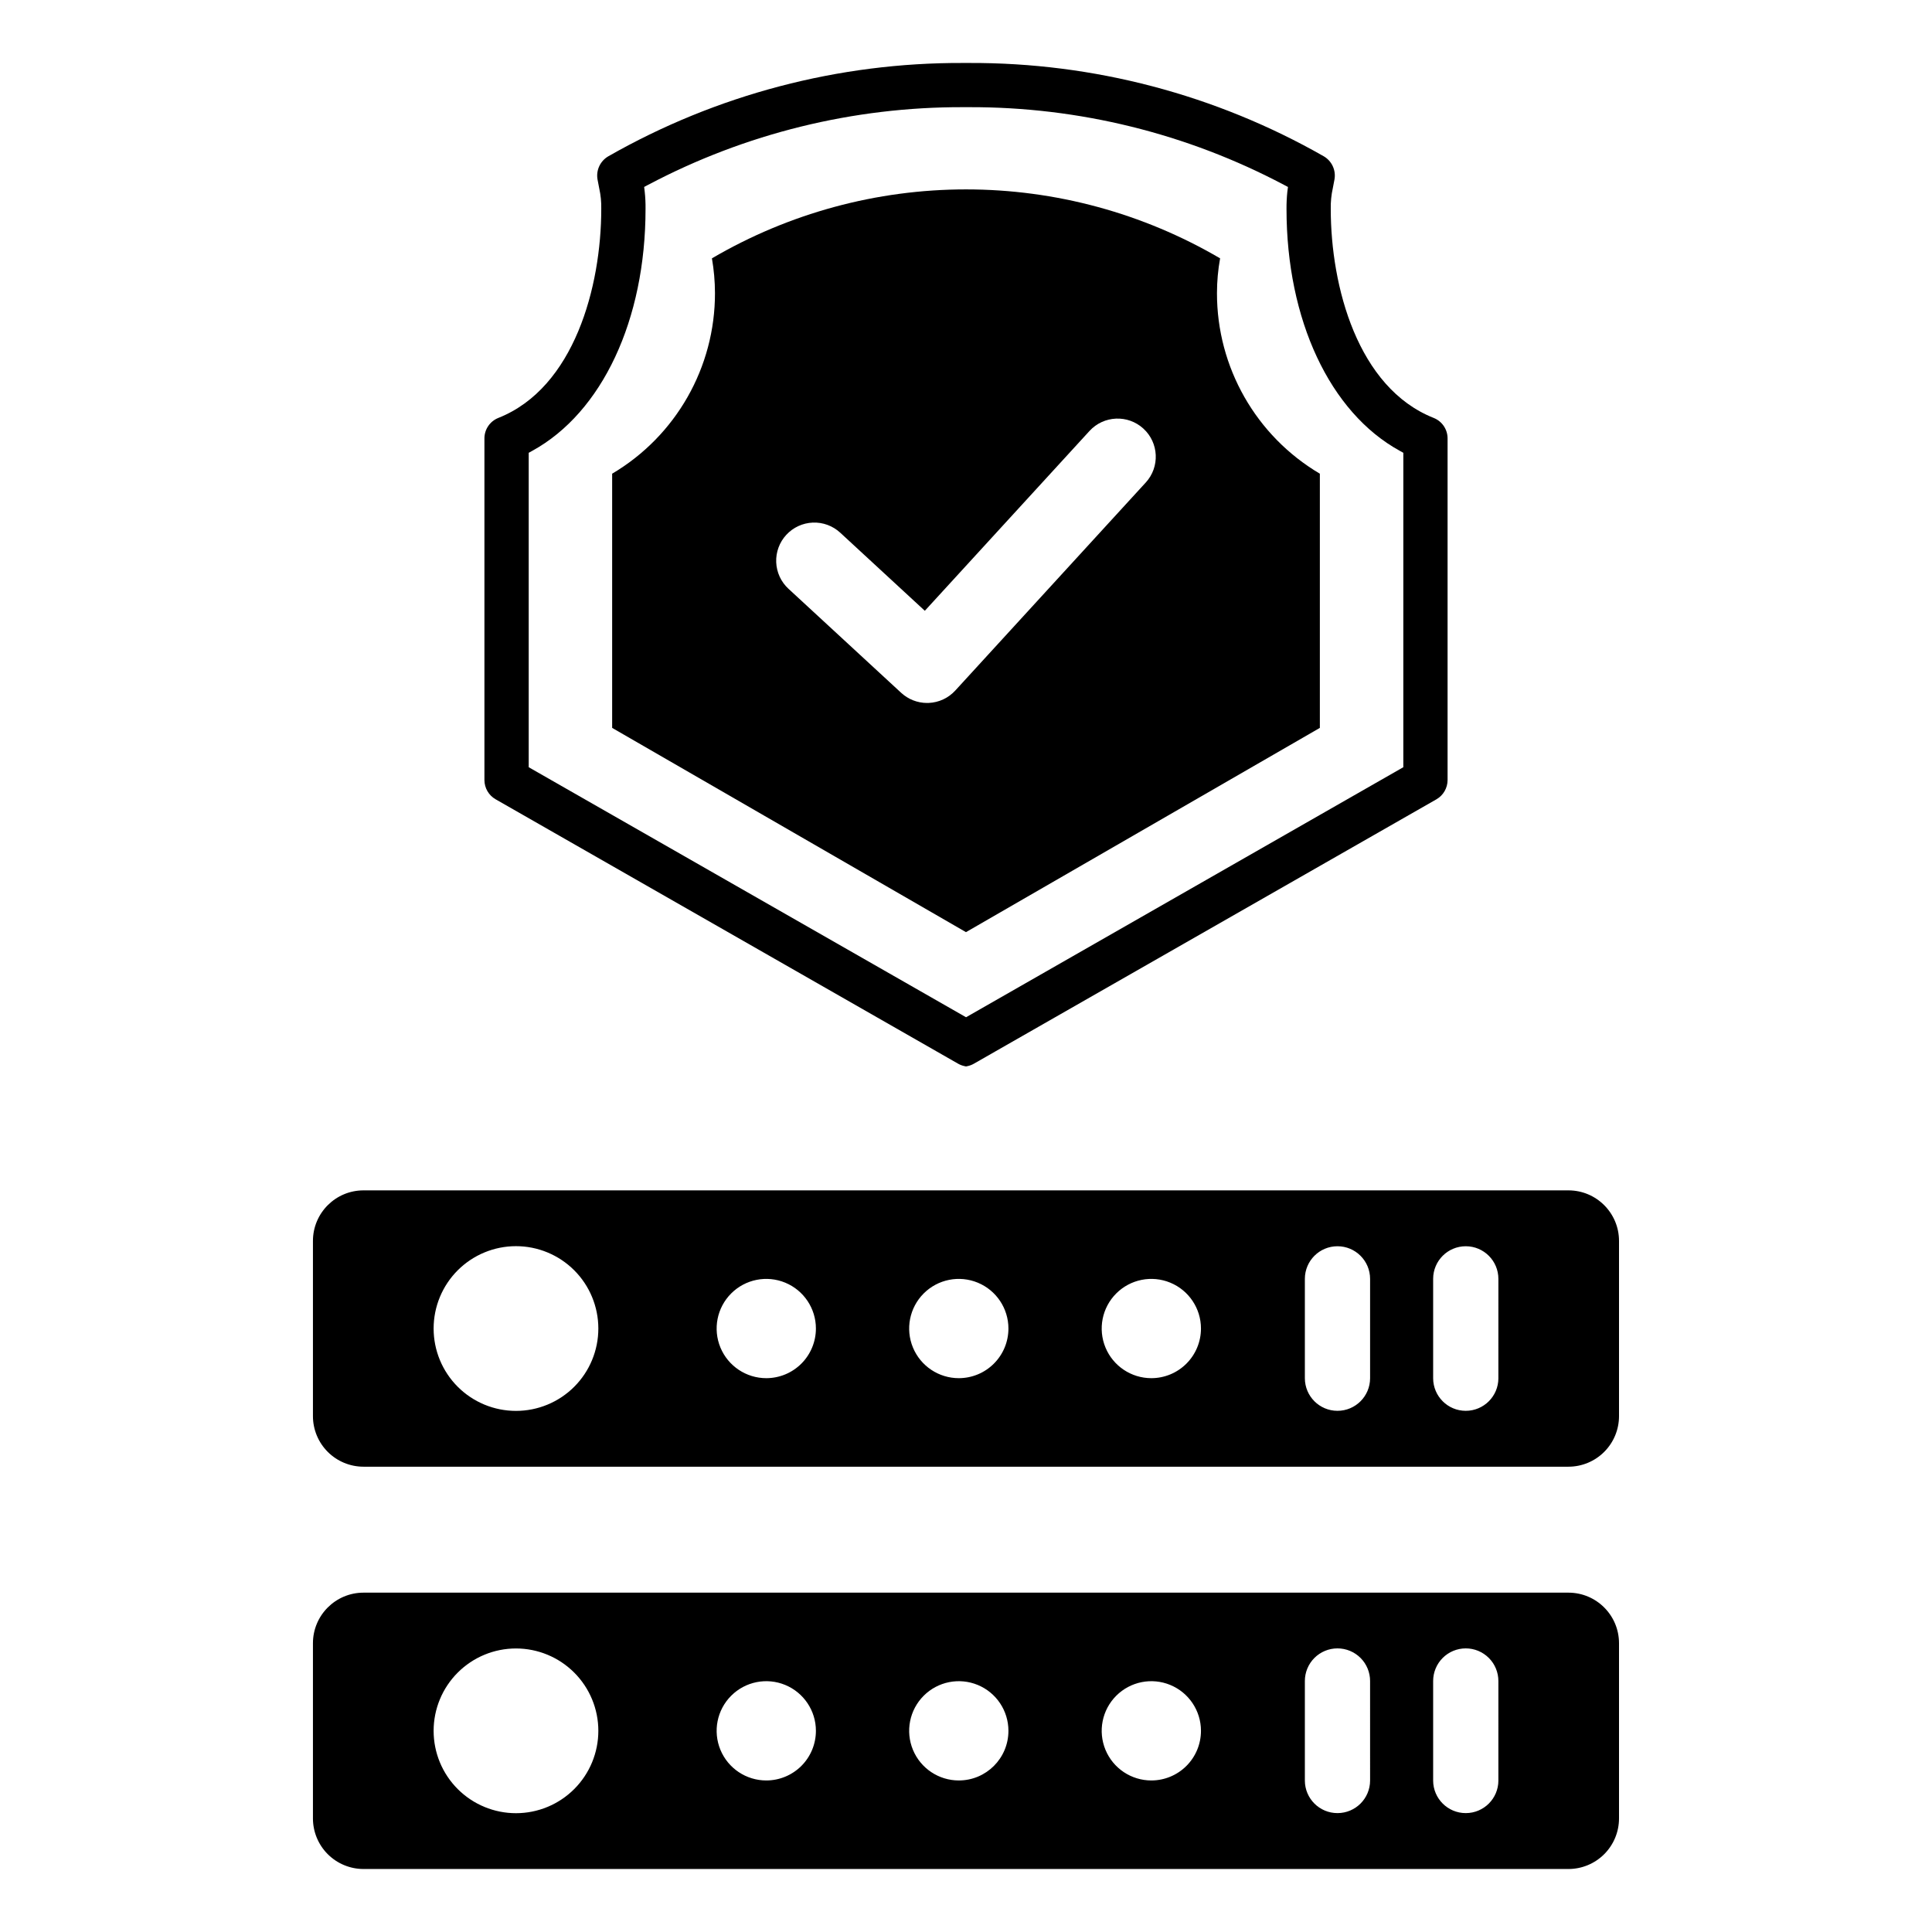
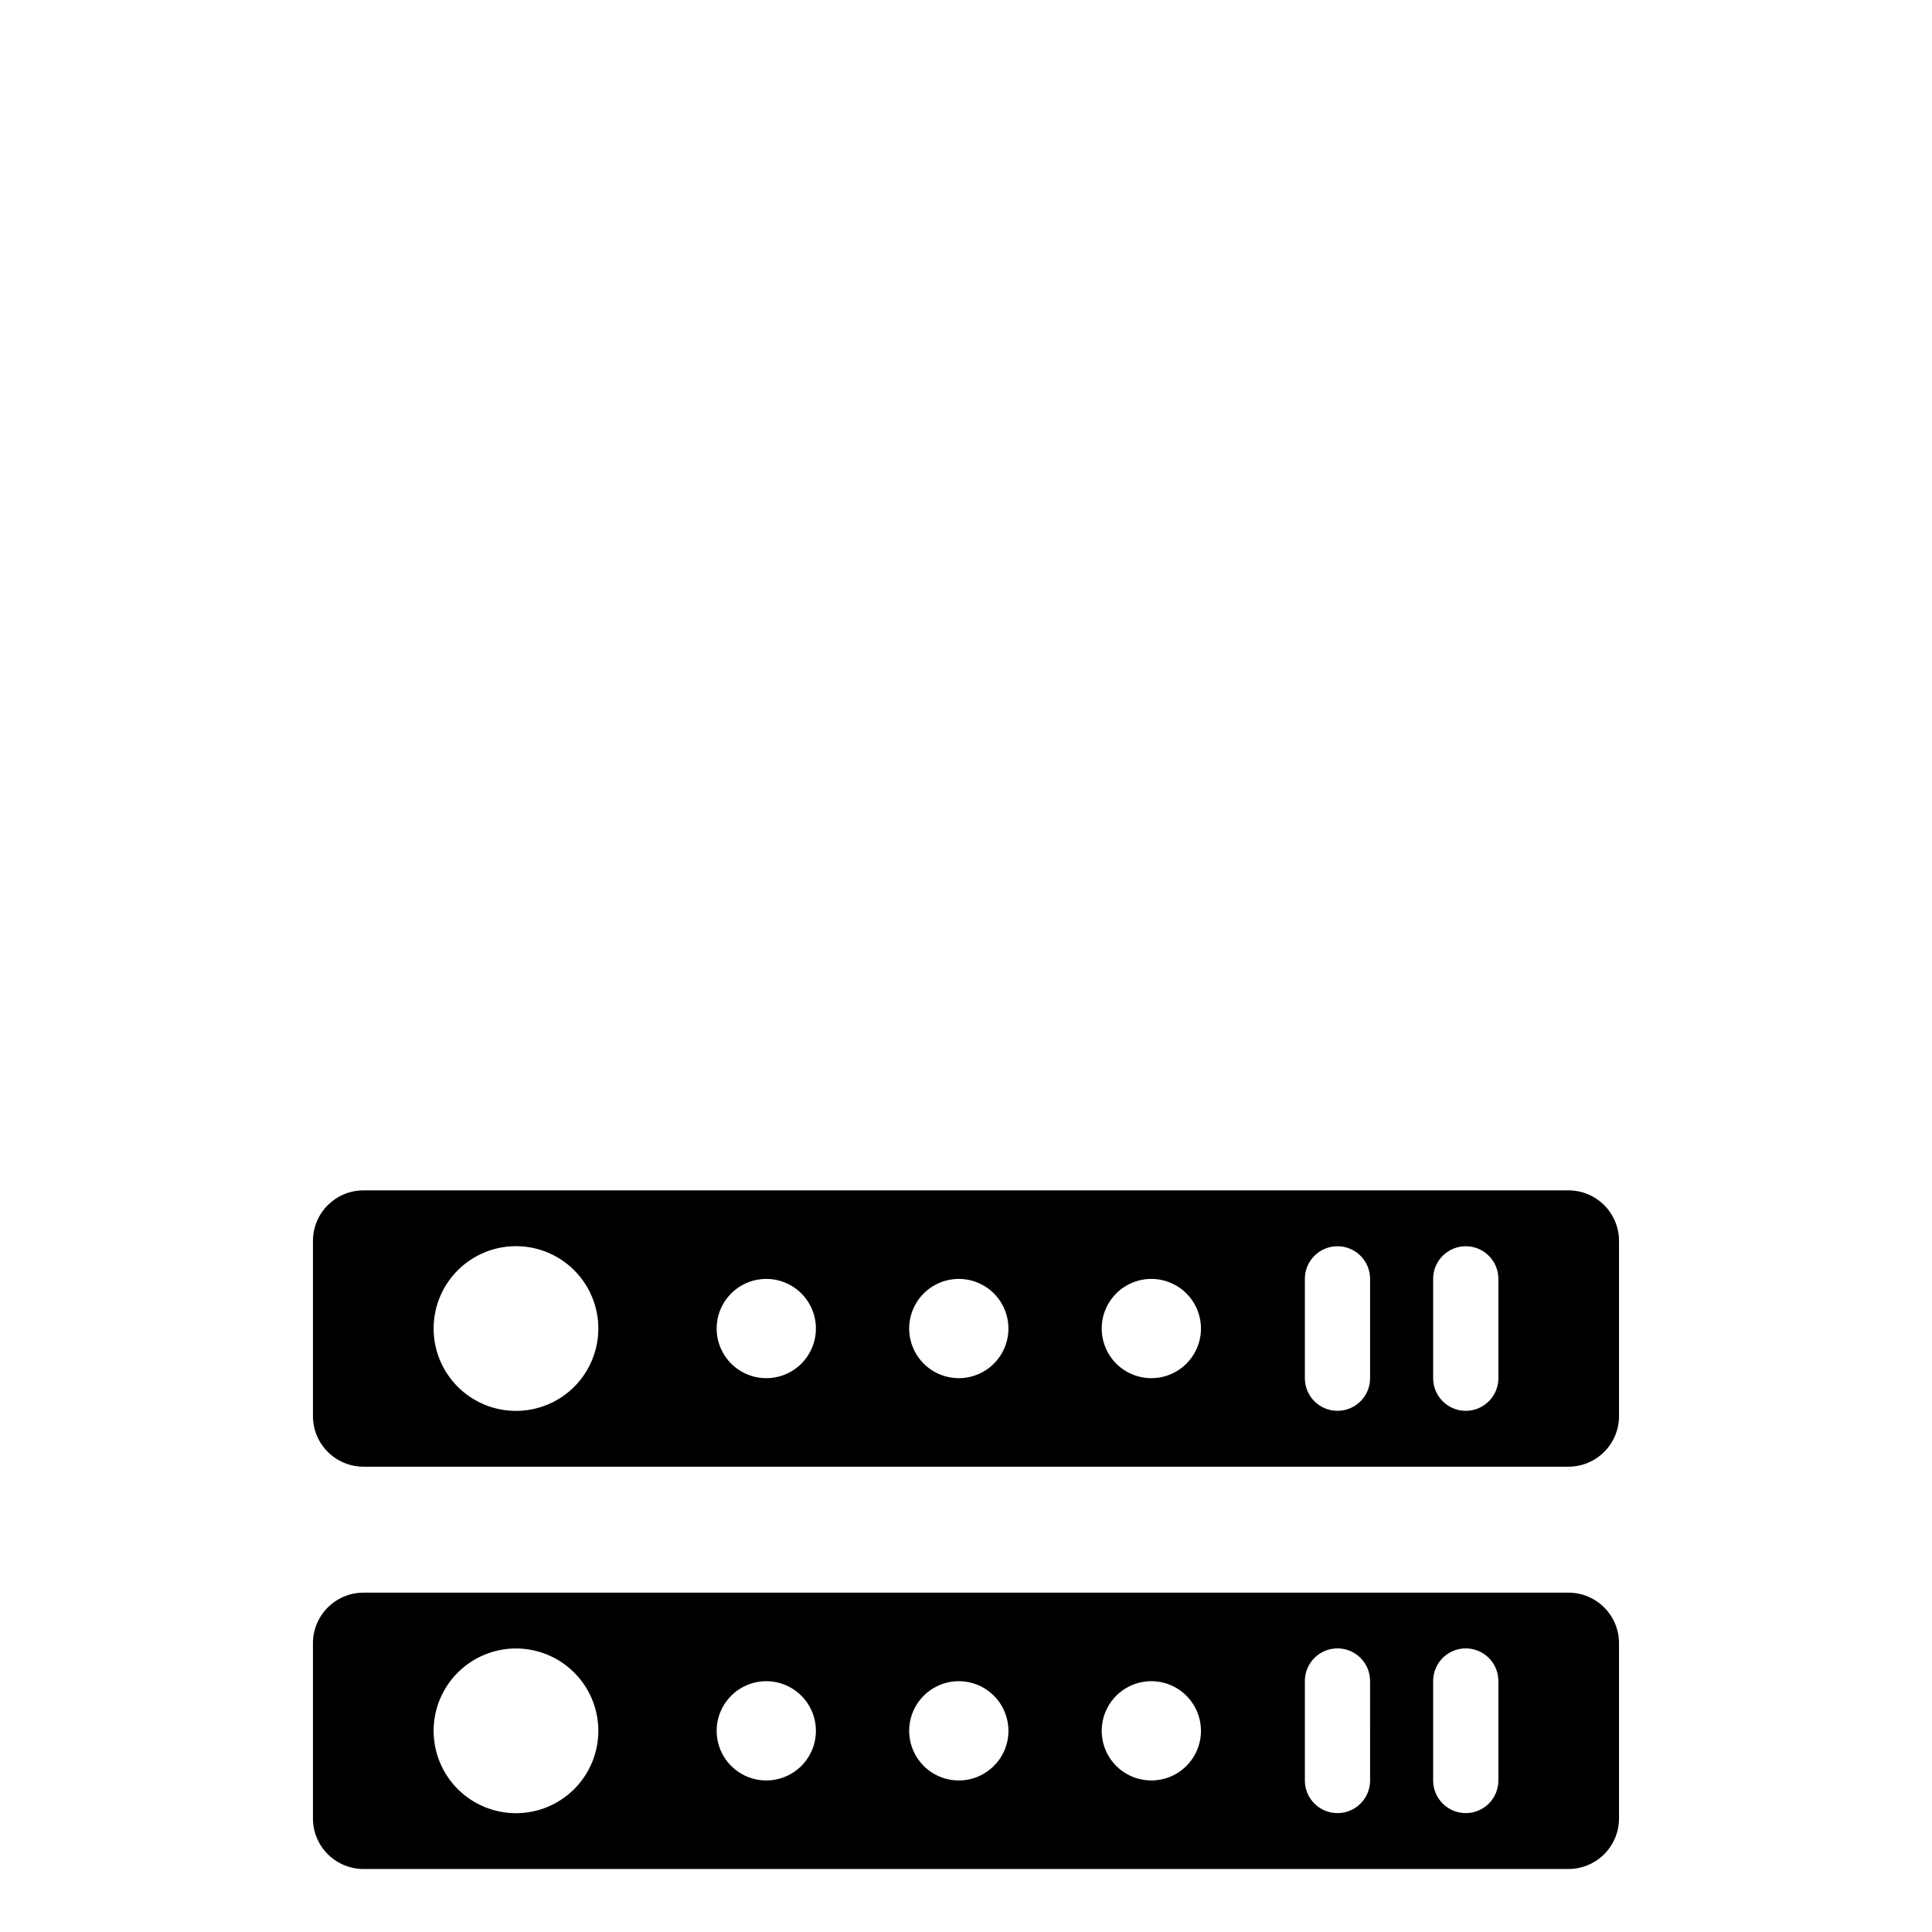
<svg xmlns="http://www.w3.org/2000/svg" fill="#000000" width="800px" height="800px" version="1.1" viewBox="144 144 512 512">
  <g>
-     <path d="m523.93 254.75c-20.133-7.981-27.266-34.82-27.266-55.379-0.039-1.859 0.145-3.719 0.551-5.531 0.129-0.645 0.277-1.398 0.441-2.316 0.418-2.434-0.719-4.867-2.848-6.106-28.641-16.34-61.07-24.867-94.043-24.73h-1.527c-32.965-0.141-65.391 8.391-94.023 24.73-2.144 1.238-3.289 3.68-2.867 6.121 0.164 0.902 0.312 1.656 0.461 2.41 0.395 1.777 0.574 3.602 0.531 5.422 0 20.555-7.152 47.398-27.266 55.379-2.231 0.883-3.699 3.039-3.695 5.441v90.531c0.004 2.106 1.133 4.047 2.961 5.094l122.59 70.086c0.539 0.301 1.121 0.52 1.727 0.641l0.348 0.074 0.348-0.074h0.004c0.617-0.121 1.207-0.348 1.746-0.66l122.58-70.066c1.816-1.055 2.938-2.996 2.941-5.094v-90.531c0.004-2.402-1.461-4.559-3.695-5.441zm-8.035 92.57-115.88 66.262-115.9-66.262v-83.324l0.957-0.531c18.516-10.168 30.004-34.73 30.004-64.094 0.02-1.527-0.051-3.059-0.219-4.578l-0.148-1.25 1.102-0.59v0.004c25.703-13.586 54.348-20.645 83.418-20.555h1.562c29.066-0.09 57.715 6.969 83.414 20.555l1.121 0.59-0.164 1.25v-0.004c-0.16 1.523-0.234 3.051-0.223 4.578 0 29.379 11.492 53.926 30.004 64.094l0.957 0.531z" />
-     <path d="m466.51 221.66c0.004-3.086 0.281-6.16 0.828-9.195-20.422-11.965-43.664-18.273-67.336-18.273s-46.914 6.309-67.336 18.273c0.531 3.035 0.801 6.113 0.809 9.195 0.035 19.656-10.332 37.867-27.25 47.875v67.363l93.77 54.129 93.781-54.129v-67.363c-16.926-10-27.301-28.215-27.266-47.875zm-18.867 50.203-50.492 55.145c-1.816 1.984-4.348 3.164-7.035 3.277-0.141 0.004-0.285 0.008-0.426 0.008-2.539 0-4.988-0.957-6.859-2.68l-29.871-27.574c-1.977-1.816-3.148-4.348-3.258-7.027-0.109-2.684 0.852-5.301 2.676-7.273 1.82-1.973 4.352-3.141 7.031-3.246 2.684-0.105 5.297 0.859 7.269 2.684l22.41 20.688 43.641-47.656c3.773-4.113 10.164-4.394 14.281-0.625 4.117 3.769 4.398 10.16 0.637 14.281z" />
    <path d="m559.65 459.46h-319.31c-7.402 0-13.406 6-13.406 13.402v46.426c0 3.555 1.414 6.965 3.926 9.477 2.516 2.516 5.926 3.926 9.48 3.926h319.31c3.559 0 6.965-1.41 9.48-3.926 2.516-2.512 3.926-5.922 3.926-9.477v-46.426c0-7.402-6-13.402-13.406-13.402zm-278.91 58.441c-5.789 0-11.34-2.297-15.434-6.391s-6.391-9.648-6.391-15.434c0-5.789 2.297-11.344 6.391-15.438 4.094-4.09 9.645-6.391 15.434-6.391 5.789 0 11.34 2.301 15.434 6.391 4.094 4.094 6.394 9.648 6.394 15.434 0 5.789-2.301 11.344-6.394 15.438s-9.645 6.391-15.434 6.391zm66.332-8.676v0.004c-5.32 0-10.117-3.207-12.152-8.121-2.035-4.914-0.91-10.57 2.852-14.332s9.418-4.887 14.332-2.852c4.914 2.035 8.121 6.832 8.121 12.148 0 3.488-1.387 6.836-3.852 9.301-2.469 2.469-5.812 3.856-9.301 3.856zm51.02 0v0.004c-5.32 0-10.113-3.207-12.152-8.121-2.035-4.914-0.91-10.57 2.852-14.332 3.762-3.762 9.418-4.887 14.336-2.852 4.914 2.035 8.117 6.832 8.117 12.148 0 3.488-1.383 6.836-3.852 9.301-2.465 2.469-5.812 3.856-9.301 3.856zm51.02 0 0.004 0.004c-5.32 0-10.117-3.207-12.152-8.121-2.035-4.914-0.91-10.57 2.852-14.332s9.418-4.887 14.332-2.852c4.914 2.035 8.121 6.832 8.121 12.148 0 3.488-1.387 6.836-3.852 9.301-2.469 2.469-5.812 3.856-9.301 3.856zm57.977 0.031c-0.012 4.766-3.879 8.625-8.645 8.625s-8.629-3.859-8.641-8.625v-26.363c0.012-4.766 3.875-8.625 8.641-8.625s8.633 3.859 8.645 8.625zm33.996 0h0.004c-0.012 4.766-3.879 8.625-8.645 8.625s-8.633-3.859-8.645-8.625v-26.363c0.012-4.766 3.879-8.625 8.645-8.625s8.633 3.859 8.645 8.625z" />
    <path d="m559.65 566.07h-319.31c-7.402 0-13.406 6.004-13.406 13.406v46.422c0 3.555 1.414 6.965 3.926 9.48 2.516 2.512 5.926 3.926 9.48 3.926h319.31c3.559 0 6.965-1.414 9.48-3.926 2.516-2.516 3.926-5.926 3.926-9.48v-46.422c0-7.402-6-13.406-13.406-13.406zm-278.91 58.445c-5.789 0-11.34-2.301-15.434-6.394s-6.391-9.645-6.391-15.434c0-5.789 2.297-11.34 6.391-15.434s9.645-6.394 15.434-6.394c5.789 0 11.34 2.301 15.434 6.394s6.394 9.645 6.394 15.434c0 5.789-2.301 11.34-6.394 15.434s-9.645 6.394-15.434 6.394zm66.332-8.676c-5.32 0-10.117-3.203-12.152-8.117-2.035-4.918-0.91-10.574 2.852-14.336s9.418-4.887 14.332-2.852c4.914 2.035 8.121 6.832 8.121 12.152 0 3.488-1.387 6.832-3.852 9.301-2.469 2.465-5.812 3.852-9.301 3.852zm51.02 0c-5.32 0-10.113-3.203-12.152-8.117-2.035-4.918-0.91-10.574 2.852-14.336 3.762-3.762 9.418-4.887 14.336-2.852 4.914 2.035 8.117 6.832 8.117 12.152 0 7.266-5.887 13.152-13.152 13.152zm51.02 0h0.004c-5.32 0-10.117-3.203-12.152-8.117-2.035-4.918-0.91-10.574 2.852-14.336s9.418-4.887 14.332-2.852c4.914 2.035 8.121 6.832 8.121 12.152 0 3.488-1.387 6.836-3.856 9.301-2.465 2.465-5.809 3.852-9.297 3.852zm57.977 0.031c-0.012 4.766-3.879 8.621-8.645 8.621s-8.629-3.856-8.641-8.621v-26.367c-0.008-2.297 0.902-4.5 2.523-6.125 1.621-1.625 3.824-2.539 6.117-2.539 2.297 0 4.5 0.914 6.121 2.539s2.531 3.828 2.523 6.125zm33.996 0h0.004c-0.012 4.766-3.879 8.621-8.645 8.621s-8.633-3.856-8.645-8.621v-26.367c-0.004-2.297 0.902-4.5 2.523-6.125 1.621-1.625 3.824-2.539 6.121-2.539s4.496 0.914 6.117 2.539c1.625 1.625 2.531 3.828 2.527 6.125z" />
  </g>
</svg>